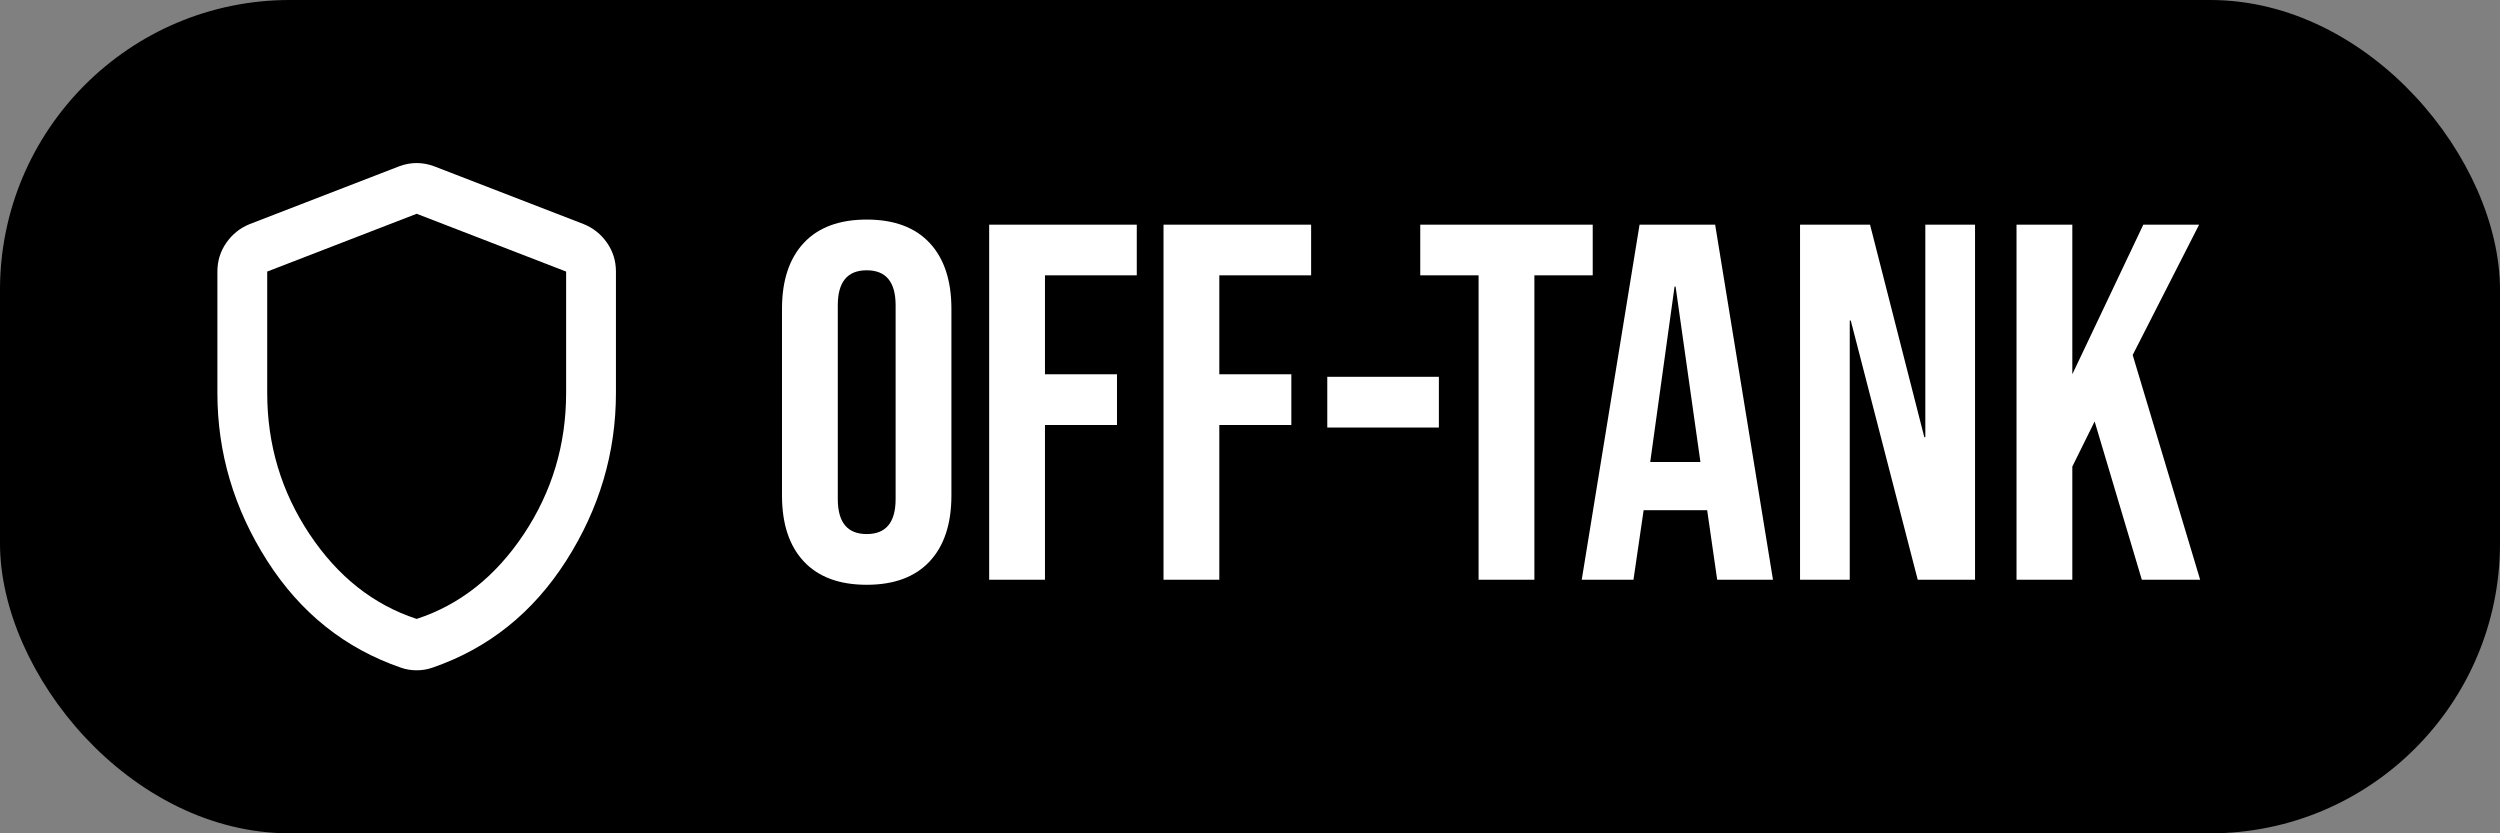
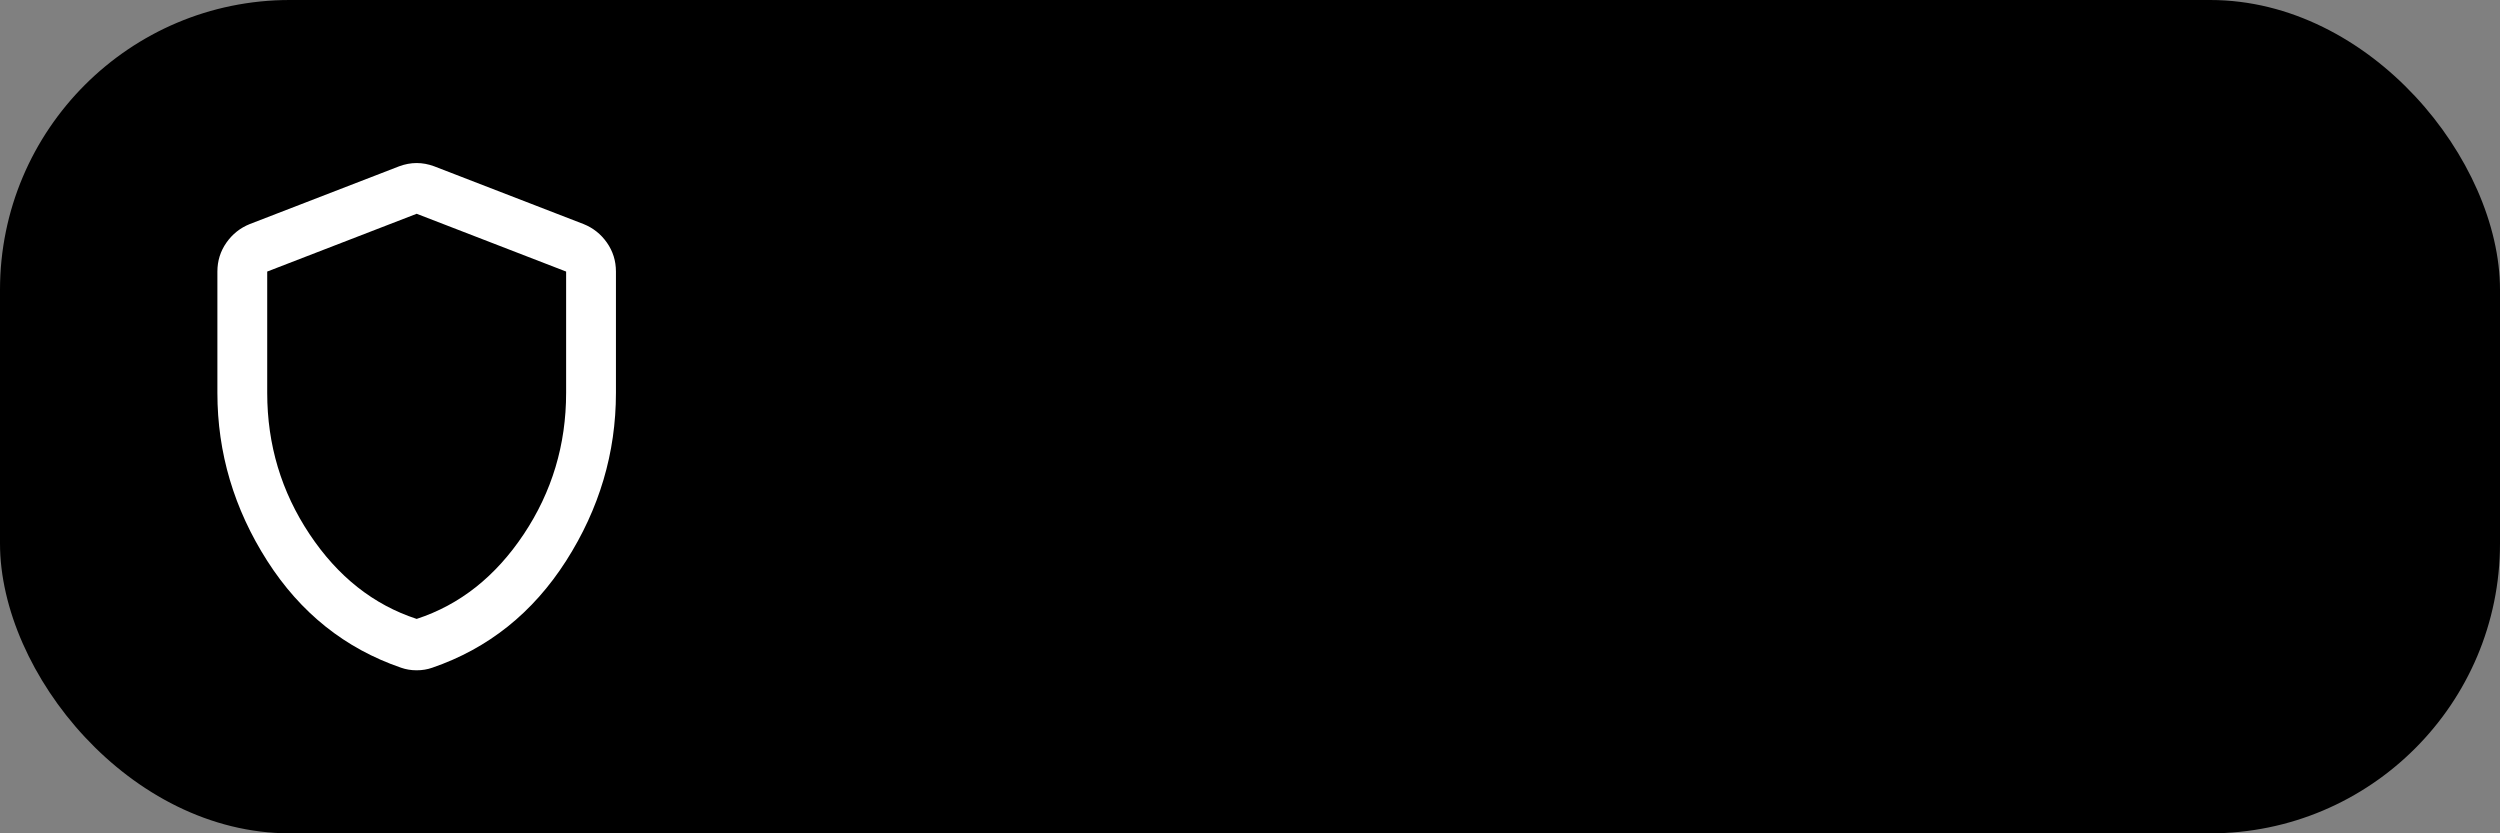
<svg xmlns="http://www.w3.org/2000/svg" width="69" height="23" viewBox="0 0 69 23" fill="none">
  <rect x="0" y="0" width="69" height="23" fill="#808080" stroke="none" />
  <rect width="69" height="23" rx="8" fill="black" />
  <path d="M11.5 18.5C11.42 18.5 11.345 18.494 11.277 18.482C11.208 18.471 11.139 18.453 11.07 18.429C9.523 17.898 8.292 16.914 7.375 15.479C6.458 14.043 6 12.498 6 10.844V7.495C6 7.2 6.083 6.934 6.249 6.697C6.415 6.461 6.63 6.29 6.894 6.184L11.019 4.589C11.179 4.53 11.34 4.5 11.5 4.5C11.66 4.5 11.821 4.53 11.981 4.589L16.106 6.184C16.37 6.29 16.585 6.461 16.751 6.697C16.917 6.934 17 7.2 17 7.495V10.844C17 12.498 16.542 14.043 15.625 15.479C14.708 16.914 13.477 17.898 11.93 18.429C11.861 18.453 11.792 18.471 11.723 18.482C11.655 18.494 11.58 18.5 11.5 18.5ZM11.5 17.082C12.692 16.692 13.677 15.913 14.456 14.743C15.235 13.573 15.625 12.274 15.625 10.844V7.495L11.5 5.9L7.375 7.495V10.844C7.375 12.274 7.765 13.573 8.544 14.743C9.323 15.913 10.308 16.692 11.5 17.082Z" fill="white" />
-   <path d="M23.921 16.14C23.165 16.14 22.586 15.925 22.185 15.496C21.784 15.067 21.583 14.46 21.583 13.676V8.524C21.583 7.74 21.784 7.133 22.185 6.704C22.586 6.275 23.165 6.06 23.921 6.06C24.677 6.06 25.256 6.275 25.657 6.704C26.058 7.133 26.259 7.74 26.259 8.524V13.676C26.259 14.46 26.058 15.067 25.657 15.496C25.256 15.925 24.677 16.14 23.921 16.14ZM23.921 14.74C24.453 14.74 24.719 14.418 24.719 13.774V8.426C24.719 7.782 24.453 7.46 23.921 7.46C23.389 7.46 23.123 7.782 23.123 8.426V13.774C23.123 14.418 23.389 14.74 23.921 14.74ZM27.301 6.2H31.375V7.6H28.841V10.33H30.829V11.73H28.841V16H27.301V6.2ZM32.113 6.2H36.187V7.6H33.653V10.33H35.641V11.73H33.653V16H32.113V6.2ZM36.633 10.4H39.713V11.8H36.633V10.4ZM40.809 7.6H39.199V6.2H43.959V7.6H42.349V16H40.809V7.6ZM45.252 6.2H47.338L48.934 16H47.394L47.114 14.054V14.082H45.364L45.084 16H43.656L45.252 6.2ZM46.932 12.752L46.246 7.908H46.218L45.546 12.752H46.932ZM49.681 6.2H51.613L53.111 12.066H53.139V6.2H54.511V16H52.929L51.081 8.846H51.053V16H49.681V6.2ZM55.656 6.2H57.196V10.33L59.156 6.2H60.696L58.862 9.798L60.724 16H59.114L57.812 11.632L57.196 12.878V16H55.656V6.2Z" fill="white" />
</svg>